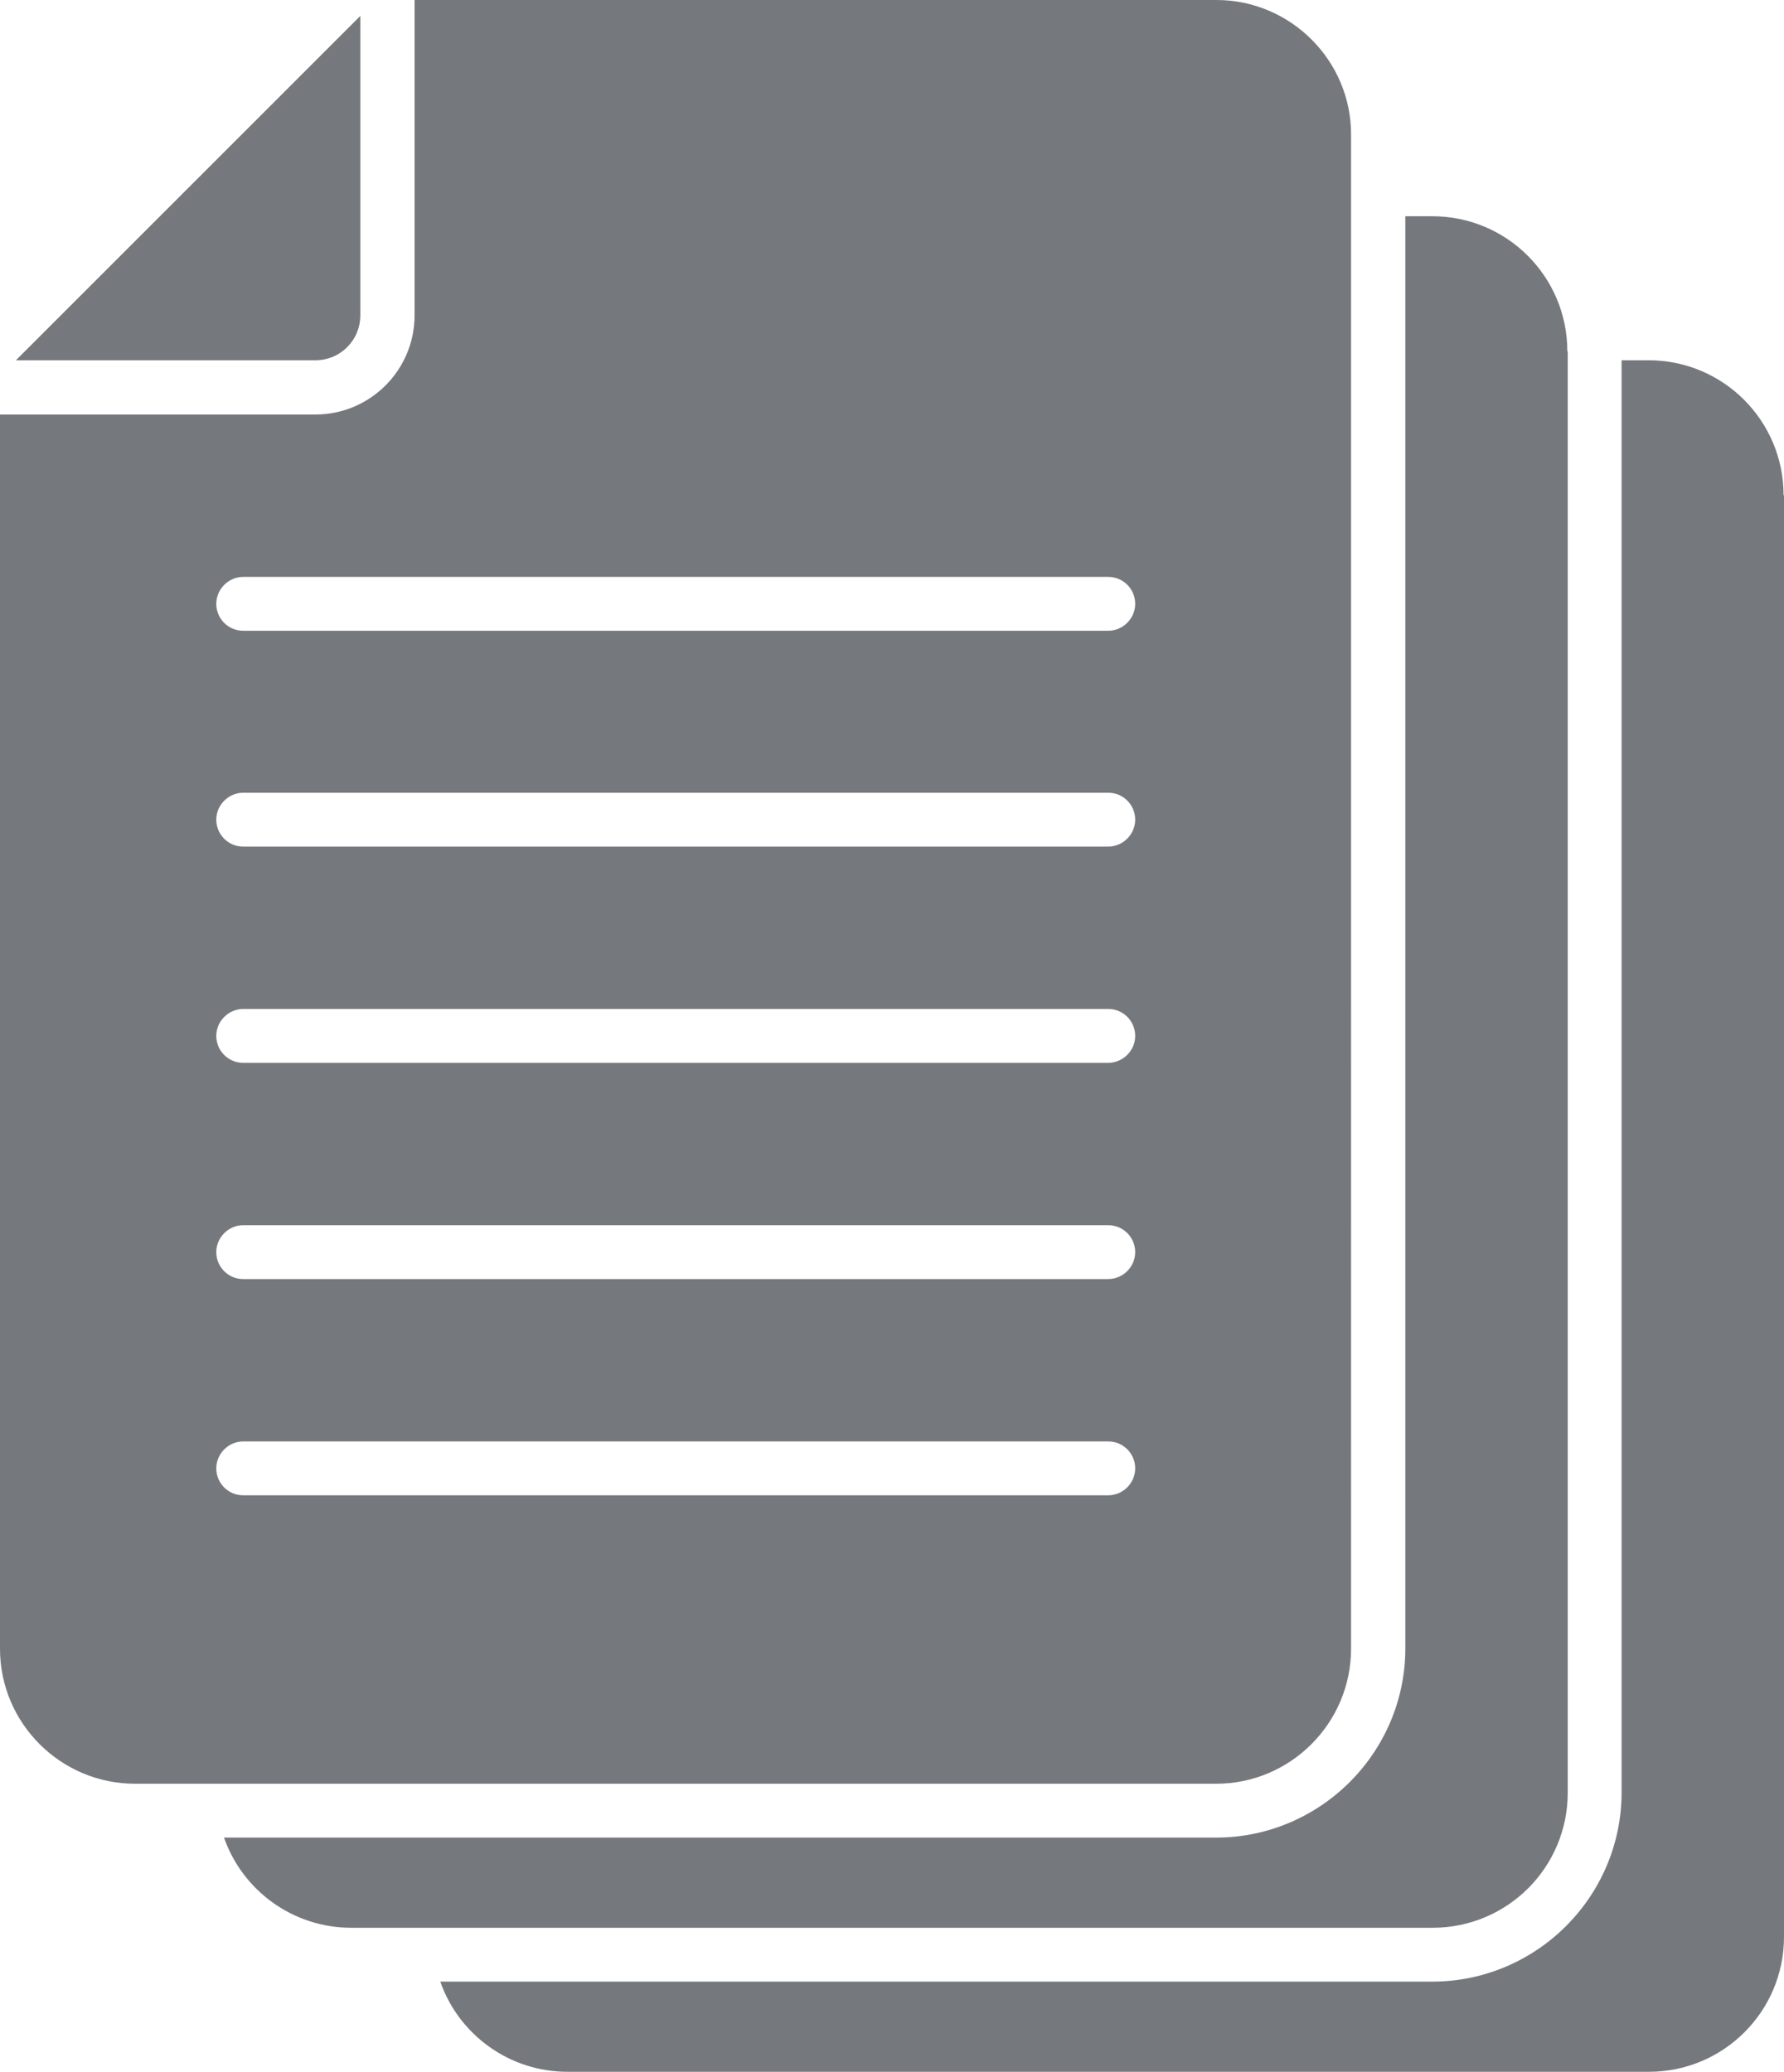
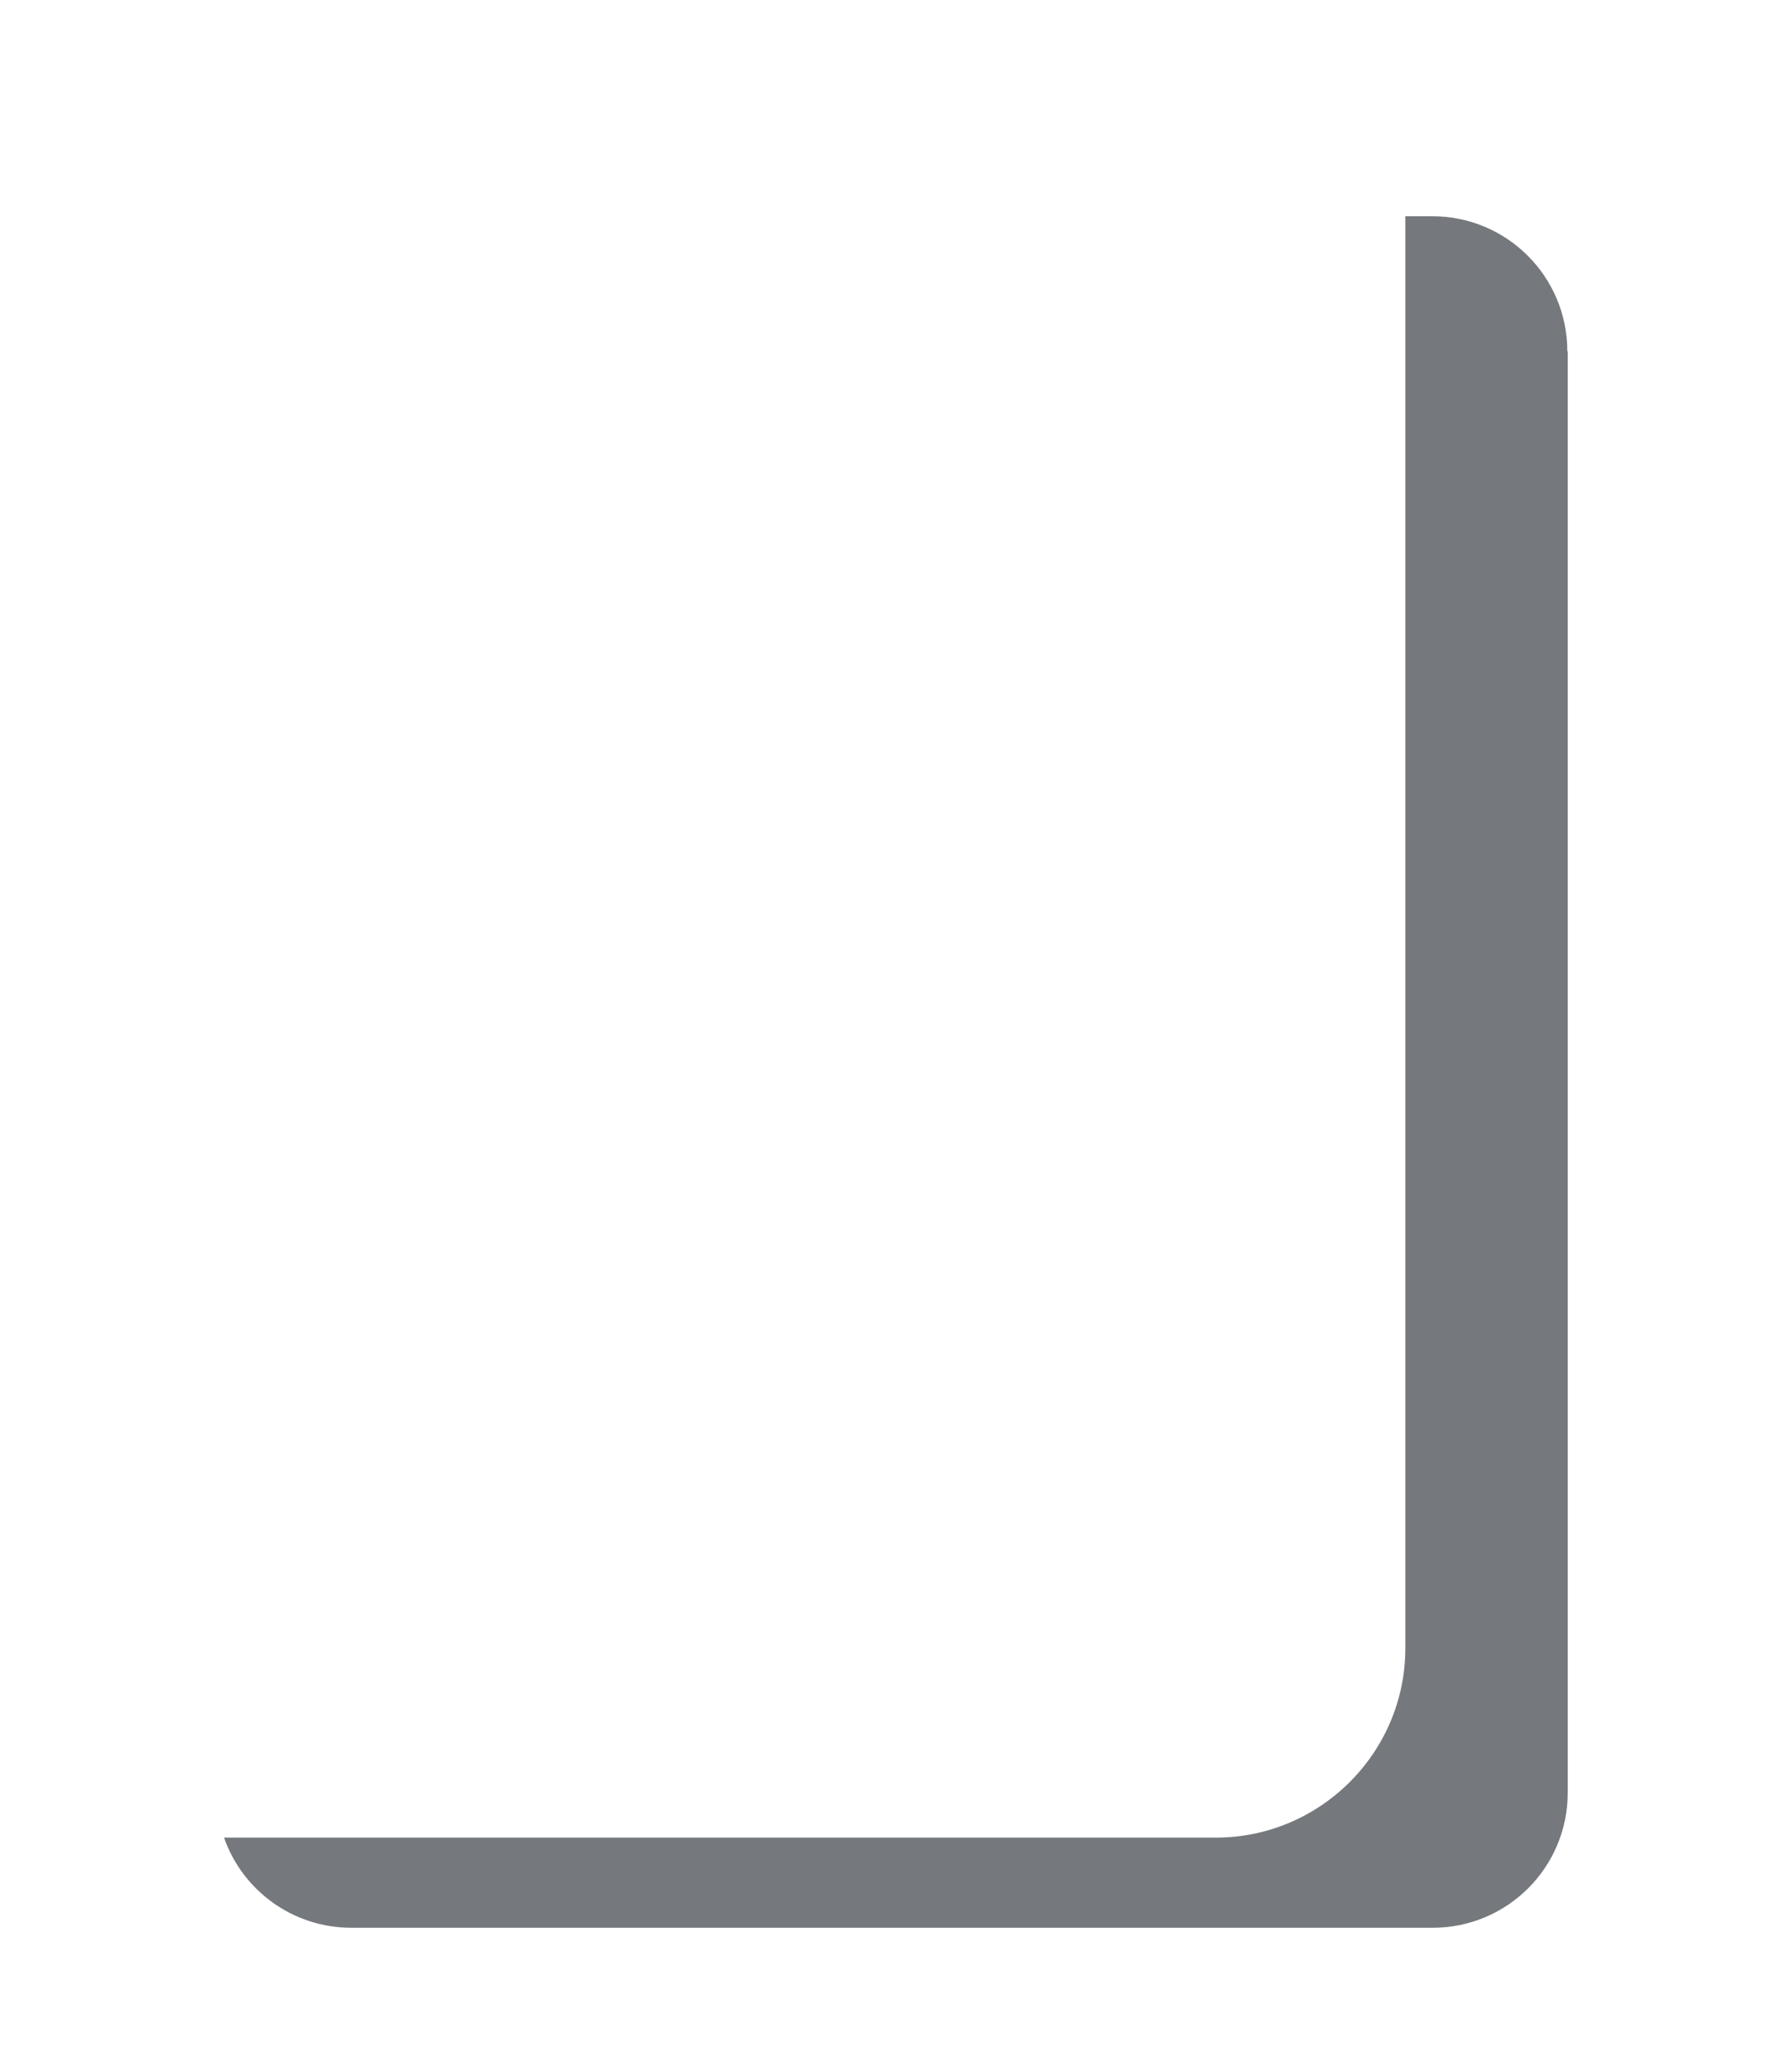
<svg xmlns="http://www.w3.org/2000/svg" id="Layer_2" viewBox="0 0 43.72 50.78">
  <defs>
    <style>.cls-1{fill:#75787d;}</style>
  </defs>
  <g id="Layer_1-2">
-     <path class="cls-1" d="M43.72,12.14v35.33c0,1.83-1.48,3.31-3.31,3.31H13.91c-1.44,0-2.67-.92-3.12-2.21h24.31c2.55,0,4.64-2.08,4.64-4.64V8.83h.66c1.83,0,3.31,1.48,3.31,3.31h0Z" />
    <path class="cls-1" d="M38.42,8.61v35.33c0,1.83-1.48,3.31-3.31,3.31H8.61c-1.44,0-2.67-.92-3.12-2.21h24.31c2.55,0,4.64-2.08,4.64-4.64V5.3h.66c1.83,0,3.31,1.48,3.31,3.31h0Z" />
-     <path class="cls-1" d="M8.83,7.73V.39L.39,8.83h7.34c.61,0,1.1-.49,1.1-1.1h0Z" />
-     <path class="cls-1" d="M29.81,0H10.16v7.73c0,1.34-1.09,2.43-2.43,2.43H0v30.25c0,1.83,1.49,3.31,3.31,3.31h26.49c1.83,0,3.31-1.49,3.31-3.31V3.31C33.12,1.49,31.63,0,29.81,0h0ZM27.16,36.65H5.96c-.37,0-.66-.3-.66-.66s.3-.66.66-.66h21.2c.37,0,.66.3.66.66s-.3.66-.66.66ZM27.16,31.35H5.96c-.37,0-.66-.3-.66-.66s.3-.66.66-.66h21.2c.37,0,.66.3.66.66s-.3.66-.66.66ZM27.16,26.05H5.96c-.37,0-.66-.3-.66-.66s.3-.66.66-.66h21.2c.37,0,.66.3.66.66s-.3.66-.66.66ZM27.16,20.75H5.96c-.37,0-.66-.3-.66-.66s.3-.66.66-.66h21.2c.37,0,.66.3.66.66s-.3.66-.66.66ZM27.16,15.46H5.96c-.37,0-.66-.3-.66-.66s.3-.66.66-.66h21.2c.37,0,.66.3.66.66s-.3.66-.66.66Z" />
  </g>
</svg>